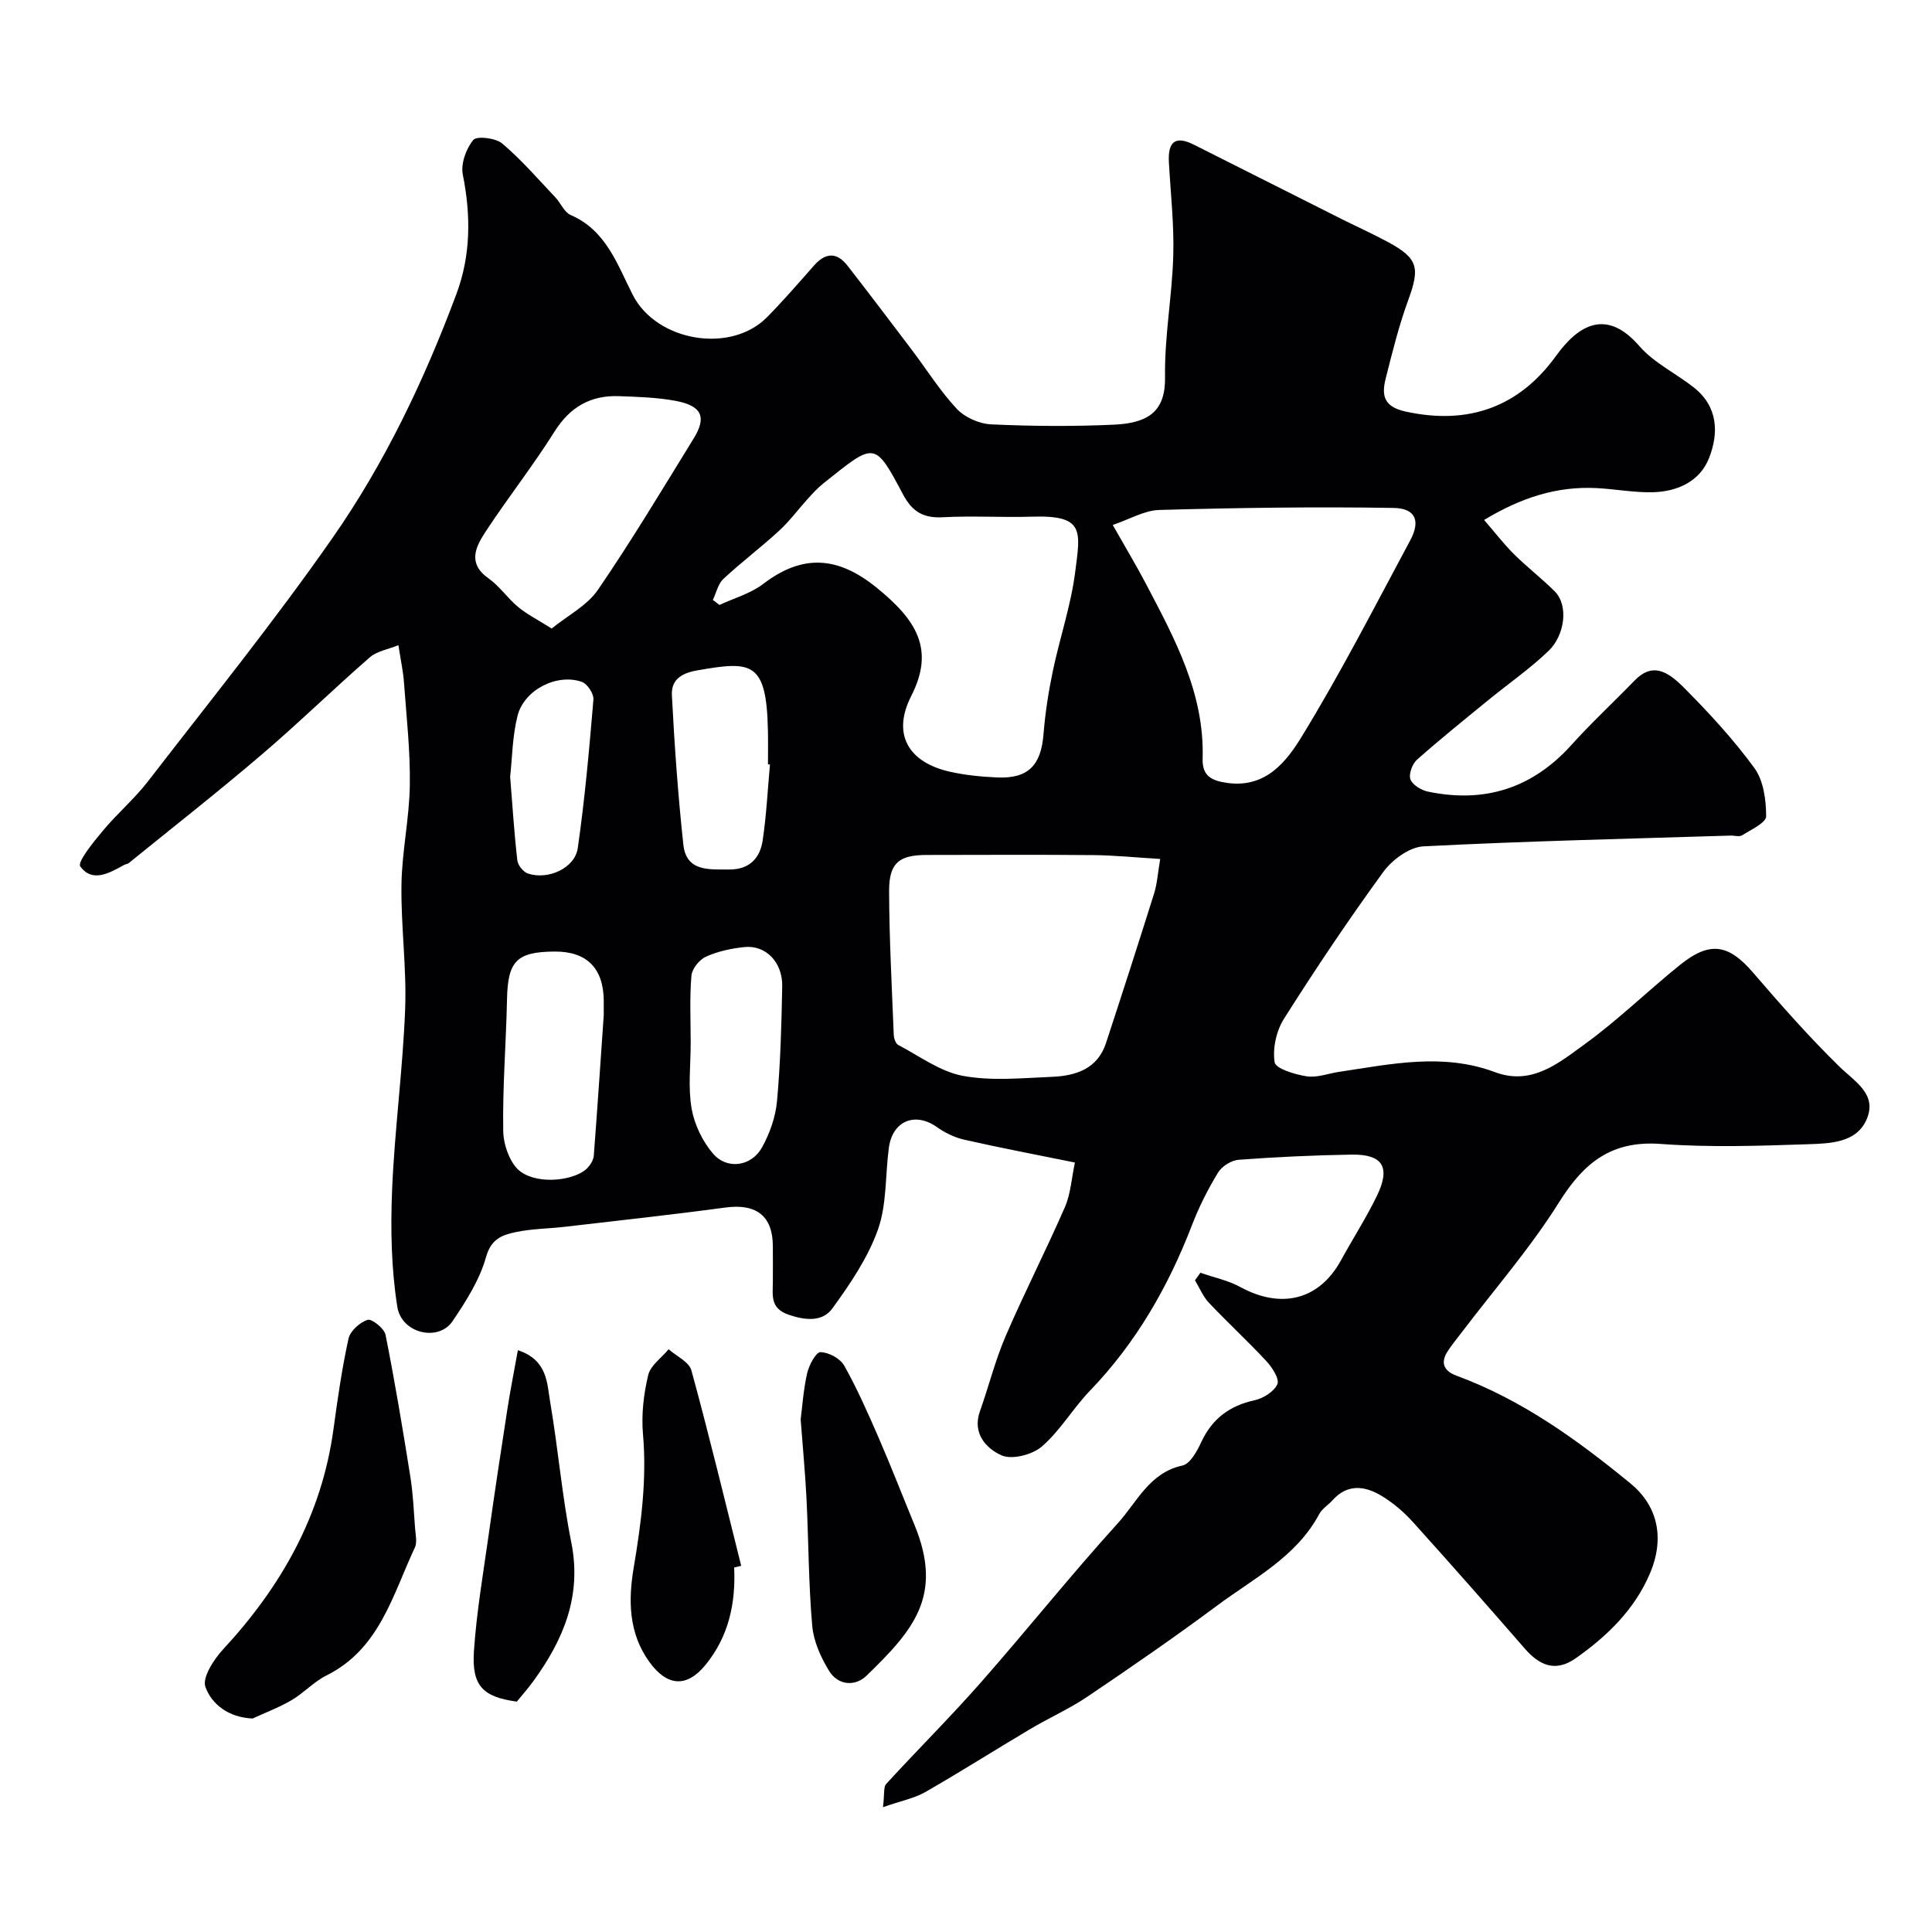
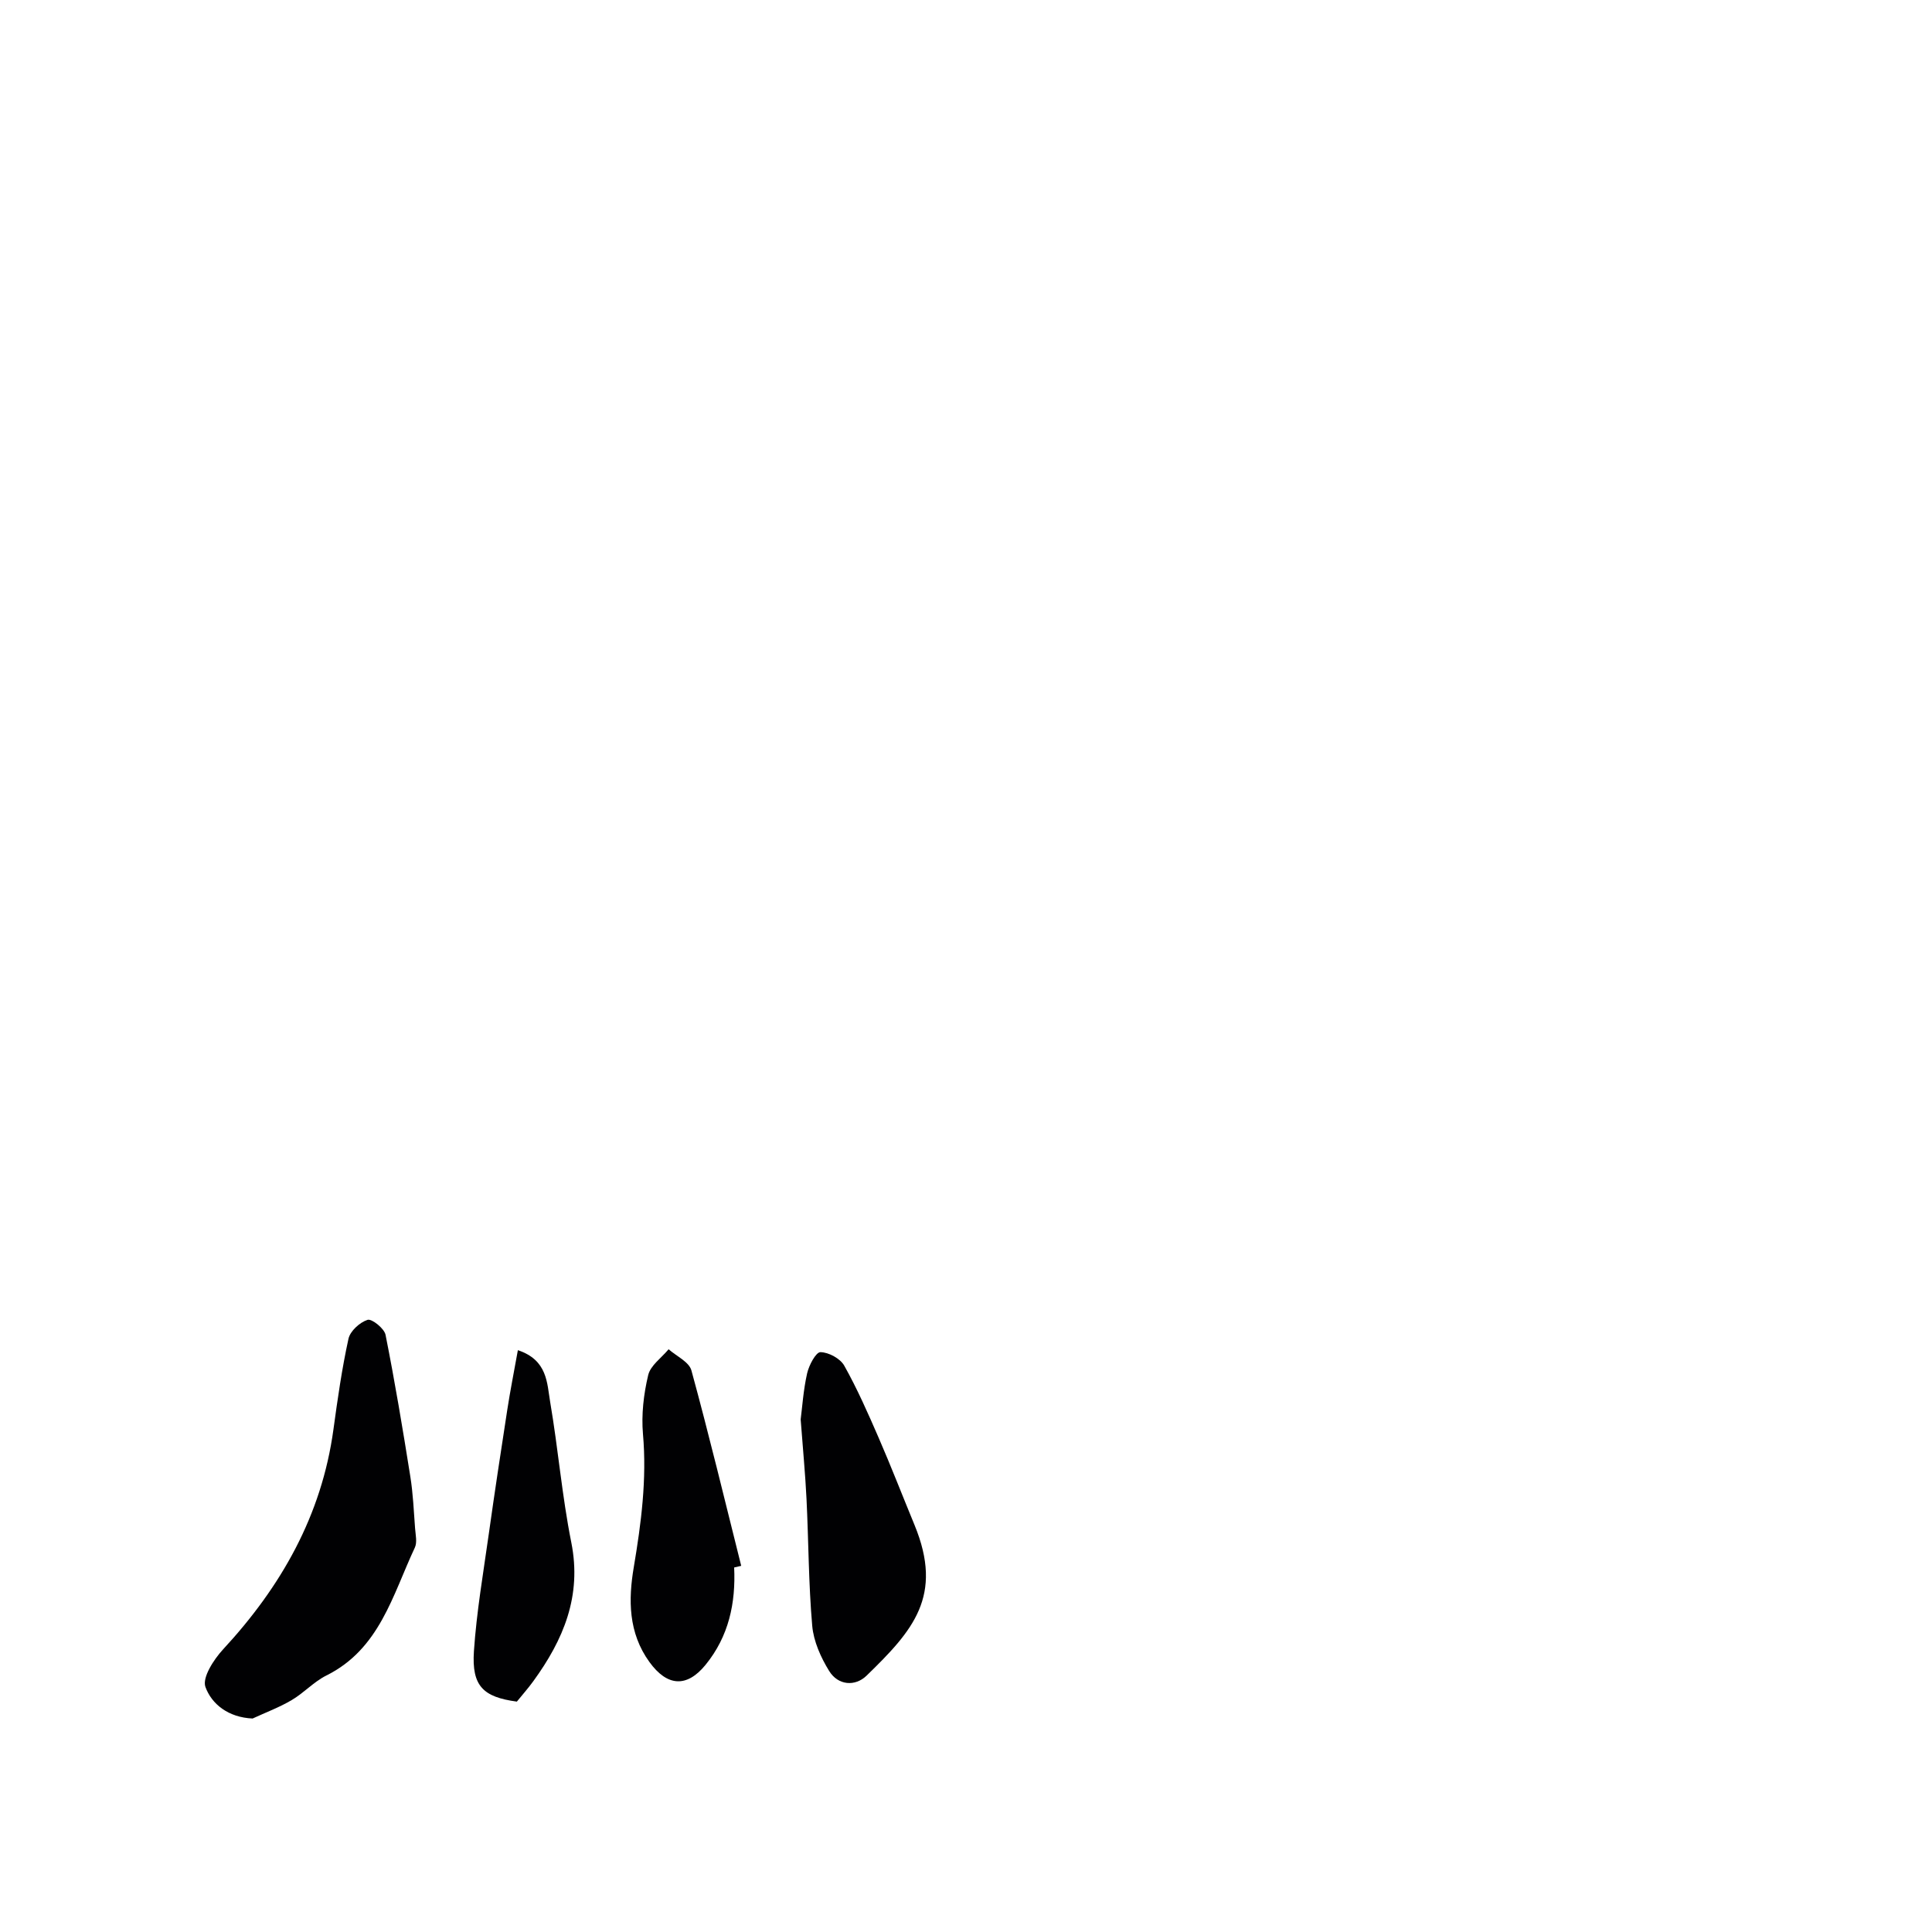
<svg xmlns="http://www.w3.org/2000/svg" enable-background="new 0 0 400 400" viewBox="0 0 400 400">
  <g fill="#010103">
-     <path d="m182.81 374.16c.34-2.71.07-4.17.68-4.83 6.44-7.03 13.21-13.76 19.51-20.91 9.61-10.92 18.69-22.31 28.46-33.08 3.95-4.35 6.5-10.44 13.36-11.92 1.6-.35 3.03-2.99 3.9-4.87 2.26-4.84 5.86-7.52 11.06-8.65 1.79-.39 4.03-1.81 4.69-3.34.46-1.08-1.08-3.45-2.27-4.74-3.85-4.15-8.03-7.99-11.92-12.11-1.22-1.3-1.93-3.08-2.87-4.64.38-.52.75-1.04 1.13-1.56 2.77.97 5.74 1.58 8.28 2.97 8.1 4.42 16.14 3 20.84-5.59 2.43-4.44 5.18-8.71 7.39-13.25 2.92-5.99 1.25-8.7-5.25-8.59-7.79.13-15.59.49-23.36 1.07-1.51.11-3.47 1.35-4.26 2.65-2.1 3.45-3.95 7.12-5.4 10.9-4.92 12.77-11.59 24.37-21.14 34.29-3.52 3.66-6.14 8.25-9.94 11.53-1.98 1.71-6.22 2.79-8.38 1.81-3.09-1.4-6.07-4.49-4.44-9.1 1.84-5.18 3.17-10.57 5.34-15.6 3.87-8.99 8.35-17.71 12.26-26.69 1.2-2.76 1.37-5.96 2.07-9.22-8.08-1.64-15.55-3.06-22.96-4.74-1.98-.45-3.96-1.43-5.63-2.61-4.49-3.18-9.18-1.29-9.93 4.29-.76 5.66-.4 11.69-2.26 16.94-2.08 5.84-5.75 11.25-9.44 16.33-2.03 2.79-5.52 2.51-9.05 1.3-3.8-1.31-3.3-3.9-3.27-6.65.02-2.5.01-5 0-7.5-.01-6.33-3.43-8.91-9.85-8.04-11.04 1.49-22.11 2.69-33.18 3.98-3.42.4-6.92.4-10.27 1.12-2.71.58-5.03 1.37-6.08 5.14-1.32 4.73-4.15 9.17-6.95 13.31-2.88 4.26-10.54 2.57-11.42-3-1.26-7.93-1.41-16.15-1.08-24.21.52-12.49 2.22-24.92 2.7-37.41.33-8.57-.89-17.2-.76-25.79.1-6.87 1.63-13.73 1.73-20.6.11-7.07-.7-14.16-1.21-21.24-.16-2.27-.66-4.52-1.15-7.73-2.08.85-4.42 1.21-5.92 2.51-7.6 6.62-14.81 13.68-22.47 20.21-8.98 7.67-18.28 14.96-27.45 22.4-.24.2-.63.2-.92.36-3.07 1.69-6.64 3.77-9.11.31-.65-.91 2.75-5.06 4.69-7.39 2.94-3.54 6.52-6.57 9.32-10.2 12.89-16.7 26.17-33.14 38.23-50.43 10.84-15.53 19-32.71 25.64-50.49 2.97-7.95 3.02-16.27 1.32-24.7-.45-2.24.67-5.37 2.17-7.18.73-.88 4.63-.42 5.99.73 3.96 3.35 7.39 7.34 10.98 11.13 1.13 1.19 1.85 3.09 3.2 3.68 7.37 3.2 9.63 10.23 12.85 16.54 4.92 9.64 20.27 12.26 27.81 4.6 3.35-3.41 6.5-7.03 9.66-10.63 2.39-2.73 4.74-2.92 7-.01 4.52 5.81 8.96 11.68 13.4 17.55 3.06 4.04 5.76 8.4 9.21 12.07 1.67 1.78 4.66 3.11 7.12 3.22 8.48.39 17 .45 25.49.06 7.34-.34 10.62-2.99 10.51-9.88-.13-8.35 1.46-16.7 1.7-25.08.19-6.42-.54-12.87-.9-19.3-.23-4.05 1.08-5.77 5.2-3.69 10.2 5.15 20.42 10.29 30.64 15.42 3.19 1.6 6.46 3.06 9.59 4.76 6.17 3.35 6.56 5.3 4.14 11.92-1.94 5.3-3.31 10.83-4.69 16.31-.87 3.45-.44 5.83 4.13 6.83 13.03 2.85 23.51-.95 31.15-11.54 4.73-6.56 10.51-9.78 17.25-2.01 3.03 3.49 7.57 5.64 11.28 8.57 5.02 3.97 5.18 9.46 3.12 14.66-1.9 4.78-6.53 6.88-11.55 7.02-3.92.11-7.86-.67-11.8-.86-8.09-.39-15.44 1.92-23.2 6.6 2.24 2.59 4.07 4.99 6.19 7.09 2.69 2.67 5.71 4.99 8.4 7.66 3 2.99 2.05 9.18-1.21 12.32-3.88 3.74-8.37 6.84-12.56 10.27-4.95 4.05-9.95 8.06-14.73 12.31-.97.86-1.74 3-1.34 4.07.44 1.16 2.26 2.24 3.64 2.53 11.68 2.43 21.58-.67 29.67-9.65 4.17-4.63 8.76-8.88 13.1-13.36 3.56-3.66 6.6-2.14 10.14 1.41 5.22 5.24 10.29 10.74 14.65 16.7 1.9 2.61 2.44 6.63 2.44 10.01 0 1.33-3.11 2.75-4.95 3.92-.59.38-1.63.04-2.46.07-21.19.66-42.39 1.14-63.56 2.23-2.89.15-6.46 2.78-8.29 5.29-7.2 9.88-14.02 20.06-20.56 30.39-1.59 2.51-2.39 6.15-1.94 9.02.21 1.33 4.22 2.54 6.64 2.91 2.15.33 4.49-.6 6.75-.93 10.74-1.61 21.46-3.96 32.21.06 7.66 2.87 13.28-1.93 18.66-5.83 6.9-5 13.04-11.04 19.7-16.39 6.17-4.97 10.04-4.25 15.06 1.58 5.75 6.68 11.59 13.32 17.88 19.47 3.24 3.16 7.81 5.69 5.74 10.78-2.05 5.06-7.63 5.16-12.21 5.32-10.15.34-20.37.69-30.48-.06-10.16-.75-15.9 3.83-21.04 12.04-5.96 9.52-13.44 18.09-20.25 27.07-.99 1.3-2.04 2.55-2.91 3.93-1.51 2.39-.57 4.03 1.87 4.93 13.55 4.98 25.05 13.29 36.06 22.33 5.58 4.58 7.17 11.22 4.02 18.63-3.16 7.44-8.84 12.99-15.42 17.59-4.17 2.91-7.47 1.44-10.51-2.06-7.66-8.8-15.36-17.56-23.18-26.22-1.85-2.05-4.06-3.93-6.42-5.36-3.44-2.08-7.06-2.6-10.18.89-.89.99-2.16 1.74-2.76 2.87-4.76 8.89-13.55 13.29-21.15 18.95-8.77 6.52-17.78 12.73-26.83 18.84-3.75 2.53-7.95 4.39-11.85 6.71-7.28 4.32-14.43 8.86-21.76 13.07-2.28 1.28-4.99 1.8-8.73 3.11zm-35.22-249.96c.45.35.9.7 1.36 1.05 3.05-1.42 6.46-2.36 9.07-4.36 8.14-6.23 15.44-5.71 23.39.71 8.35 6.75 12.18 12.82 7.25 22.5-4.03 7.92-.6 13.72 7.98 15.67 3.18.72 6.49 1.04 9.75 1.19 6.47.3 9.15-2.48 9.66-8.98.35-4.38 1.03-8.76 1.93-13.06 1.43-6.84 3.74-13.55 4.62-20.44 1.1-8.58 1.99-11.85-8.89-11.51-6.16.19-12.34-.21-18.48.12-4 .22-6.33-1.1-8.23-4.66-6-11.27-5.83-10.88-16.6-2.29-1.16.93-2.18 2.06-3.19 3.17-1.98 2.18-3.75 4.6-5.91 6.58-3.74 3.44-7.82 6.51-11.54 9.98-1.1 1.03-1.46 2.86-2.17 4.33zm92.62 53.64c-5.08-.31-9.48-.76-13.87-.8-11.47-.11-22.95-.04-34.42-.03-5.78 0-7.85 1.62-7.84 7.47.03 9.91.57 19.82.96 29.73.03.74.38 1.84.92 2.13 4.4 2.31 8.68 5.52 13.38 6.4 5.95 1.11 12.26.46 18.41.21 4.92-.2 9.47-1.6 11.24-7.01 3.38-10.3 6.71-20.62 9.96-30.97.63-2 .75-4.14 1.26-7.13zm-9.83-69.15c2.81 4.95 4.91 8.44 6.8 12.04 6 11.43 12.22 22.8 11.81 36.32-.11 3.62 1.83 4.6 5.2 5.06 7.93 1.06 12.18-4.49 15.31-9.59 8.08-13.19 15.15-27 22.47-40.64 2.17-4.04 1.13-6.65-3.49-6.72-16.13-.26-32.28-.03-48.41.42-3.12.07-6.2 1.93-9.69 3.11zm-116.16 21.44c3.34-2.71 7.35-4.76 9.58-8.02 6.98-10.2 13.34-20.82 19.83-31.35 2.72-4.41 1.68-6.74-3.71-7.76-3.84-.72-7.81-.83-11.73-.98-5.86-.22-10.14 2.19-13.38 7.33-4.46 7.1-9.68 13.72-14.28 20.74-2.03 3.09-3.82 6.54.62 9.66 2.28 1.6 3.92 4.09 6.09 5.89 1.81 1.52 3.98 2.6 6.98 4.49zm10.78 80.03c0-1.32.01-2.15 0-2.98-.06-6.74-3.53-10.22-10.17-10.17-7.91.05-9.7 1.99-9.86 9.92-.19 9.1-.94 18.19-.78 27.28.05 2.89 1.45 6.81 3.6 8.37 3.89 2.83 11.49 1.76 13.87-.8.62-.67 1.21-1.65 1.28-2.53.75-9.85 1.41-19.71 2.06-29.09zm34.41-51.87c-.14-.01-.27-.02-.41-.04 0-2.32.04-4.65-.01-6.97-.28-14.46-3.41-14.45-14.71-12.47-3.59.63-5.33 2.21-5.17 5.16.53 10.32 1.26 20.63 2.37 30.9.61 5.64 5.35 5.12 9.49 5.15 4.18.03 6.4-2.33 6.94-6.07.77-5.18 1.03-10.43 1.5-15.66zm-16.41 57.71c0 4.5-.57 9.09.18 13.46.57 3.32 2.25 6.84 4.46 9.4 2.9 3.38 7.94 2.64 10.12-1.29 1.61-2.89 2.81-6.3 3.11-9.57.72-7.89.93-15.84 1.08-23.77.1-5.01-3.4-8.6-7.82-8.15-2.72.28-5.52.88-7.99 2-1.36.61-2.88 2.52-2.99 3.95-.39 4.62-.15 9.31-.15 13.97zm-37.38-55.18c.5 6.19.85 11.78 1.49 17.33.12 1 1.24 2.39 2.2 2.71 4.18 1.38 9.72-1.12 10.31-5.27 1.47-10.2 2.38-20.48 3.24-30.76.1-1.19-1.25-3.25-2.38-3.65-5.14-1.82-11.97 1.62-13.33 7.02-1.07 4.24-1.1 8.75-1.53 12.62z" />
    <path d="m52.3 355.8c-5.03-.22-8.48-2.98-9.77-6.54-.7-1.94 1.73-5.69 3.66-7.78 12.03-13 20.4-27.72 22.84-45.5.86-6.3 1.76-12.61 3.12-18.81.35-1.59 2.34-3.4 3.95-3.91.87-.28 3.46 1.78 3.72 3.09 1.94 9.73 3.57 19.53 5.13 29.33.57 3.55.72 7.18.99 10.77.1 1.32.46 2.87-.05 3.96-4.62 9.84-7.29 21.01-18.33 26.49-2.59 1.29-4.64 3.6-7.16 5.08-2.55 1.51-5.38 2.56-8.1 3.82z" />
    <path d="m165.77 293.88c.32-2.45.55-6.07 1.34-9.56.38-1.67 1.82-4.38 2.75-4.37 1.7.02 4.1 1.31 4.93 2.79 2.69 4.79 4.92 9.86 7.12 14.92 2.59 5.96 4.94 12.03 7.42 18.04 6.09 14.77-.35 21.93-9.92 31.23-2.37 2.3-5.9 2.02-7.74-.97-1.73-2.8-3.23-6.15-3.51-9.37-.76-8.72-.75-17.5-1.18-26.25-.25-5.1-.74-10.19-1.21-16.46z" />
    <path d="m152 324.53c.34 7.39-1.11 14.24-5.91 20.14-3.92 4.82-7.98 4.47-11.62-.55-4.42-6.08-4.38-12.98-3.26-19.61 1.55-9.2 2.73-18.26 1.91-27.62-.35-4.02.14-8.24 1.08-12.18.47-2.01 2.76-3.59 4.23-5.36 1.63 1.44 4.24 2.62 4.72 4.38 3.67 13.42 6.93 26.96 10.31 40.46-.49.11-.98.23-1.46.34z" />
    <path d="m107.22 279.54c6.17 2.05 6.02 6.83 6.69 10.75 1.65 9.65 2.45 19.46 4.37 29.05 2.22 11.09-1.63 20.16-7.87 28.74-1.05 1.45-2.25 2.8-3.4 4.22-6.98-.94-9.37-3.22-8.89-10.44.55-8.13 1.94-16.2 3.08-24.28 1.2-8.56 2.5-17.11 3.82-25.65.61-3.98 1.4-7.92 2.2-12.39z" />
  </g>
</svg>